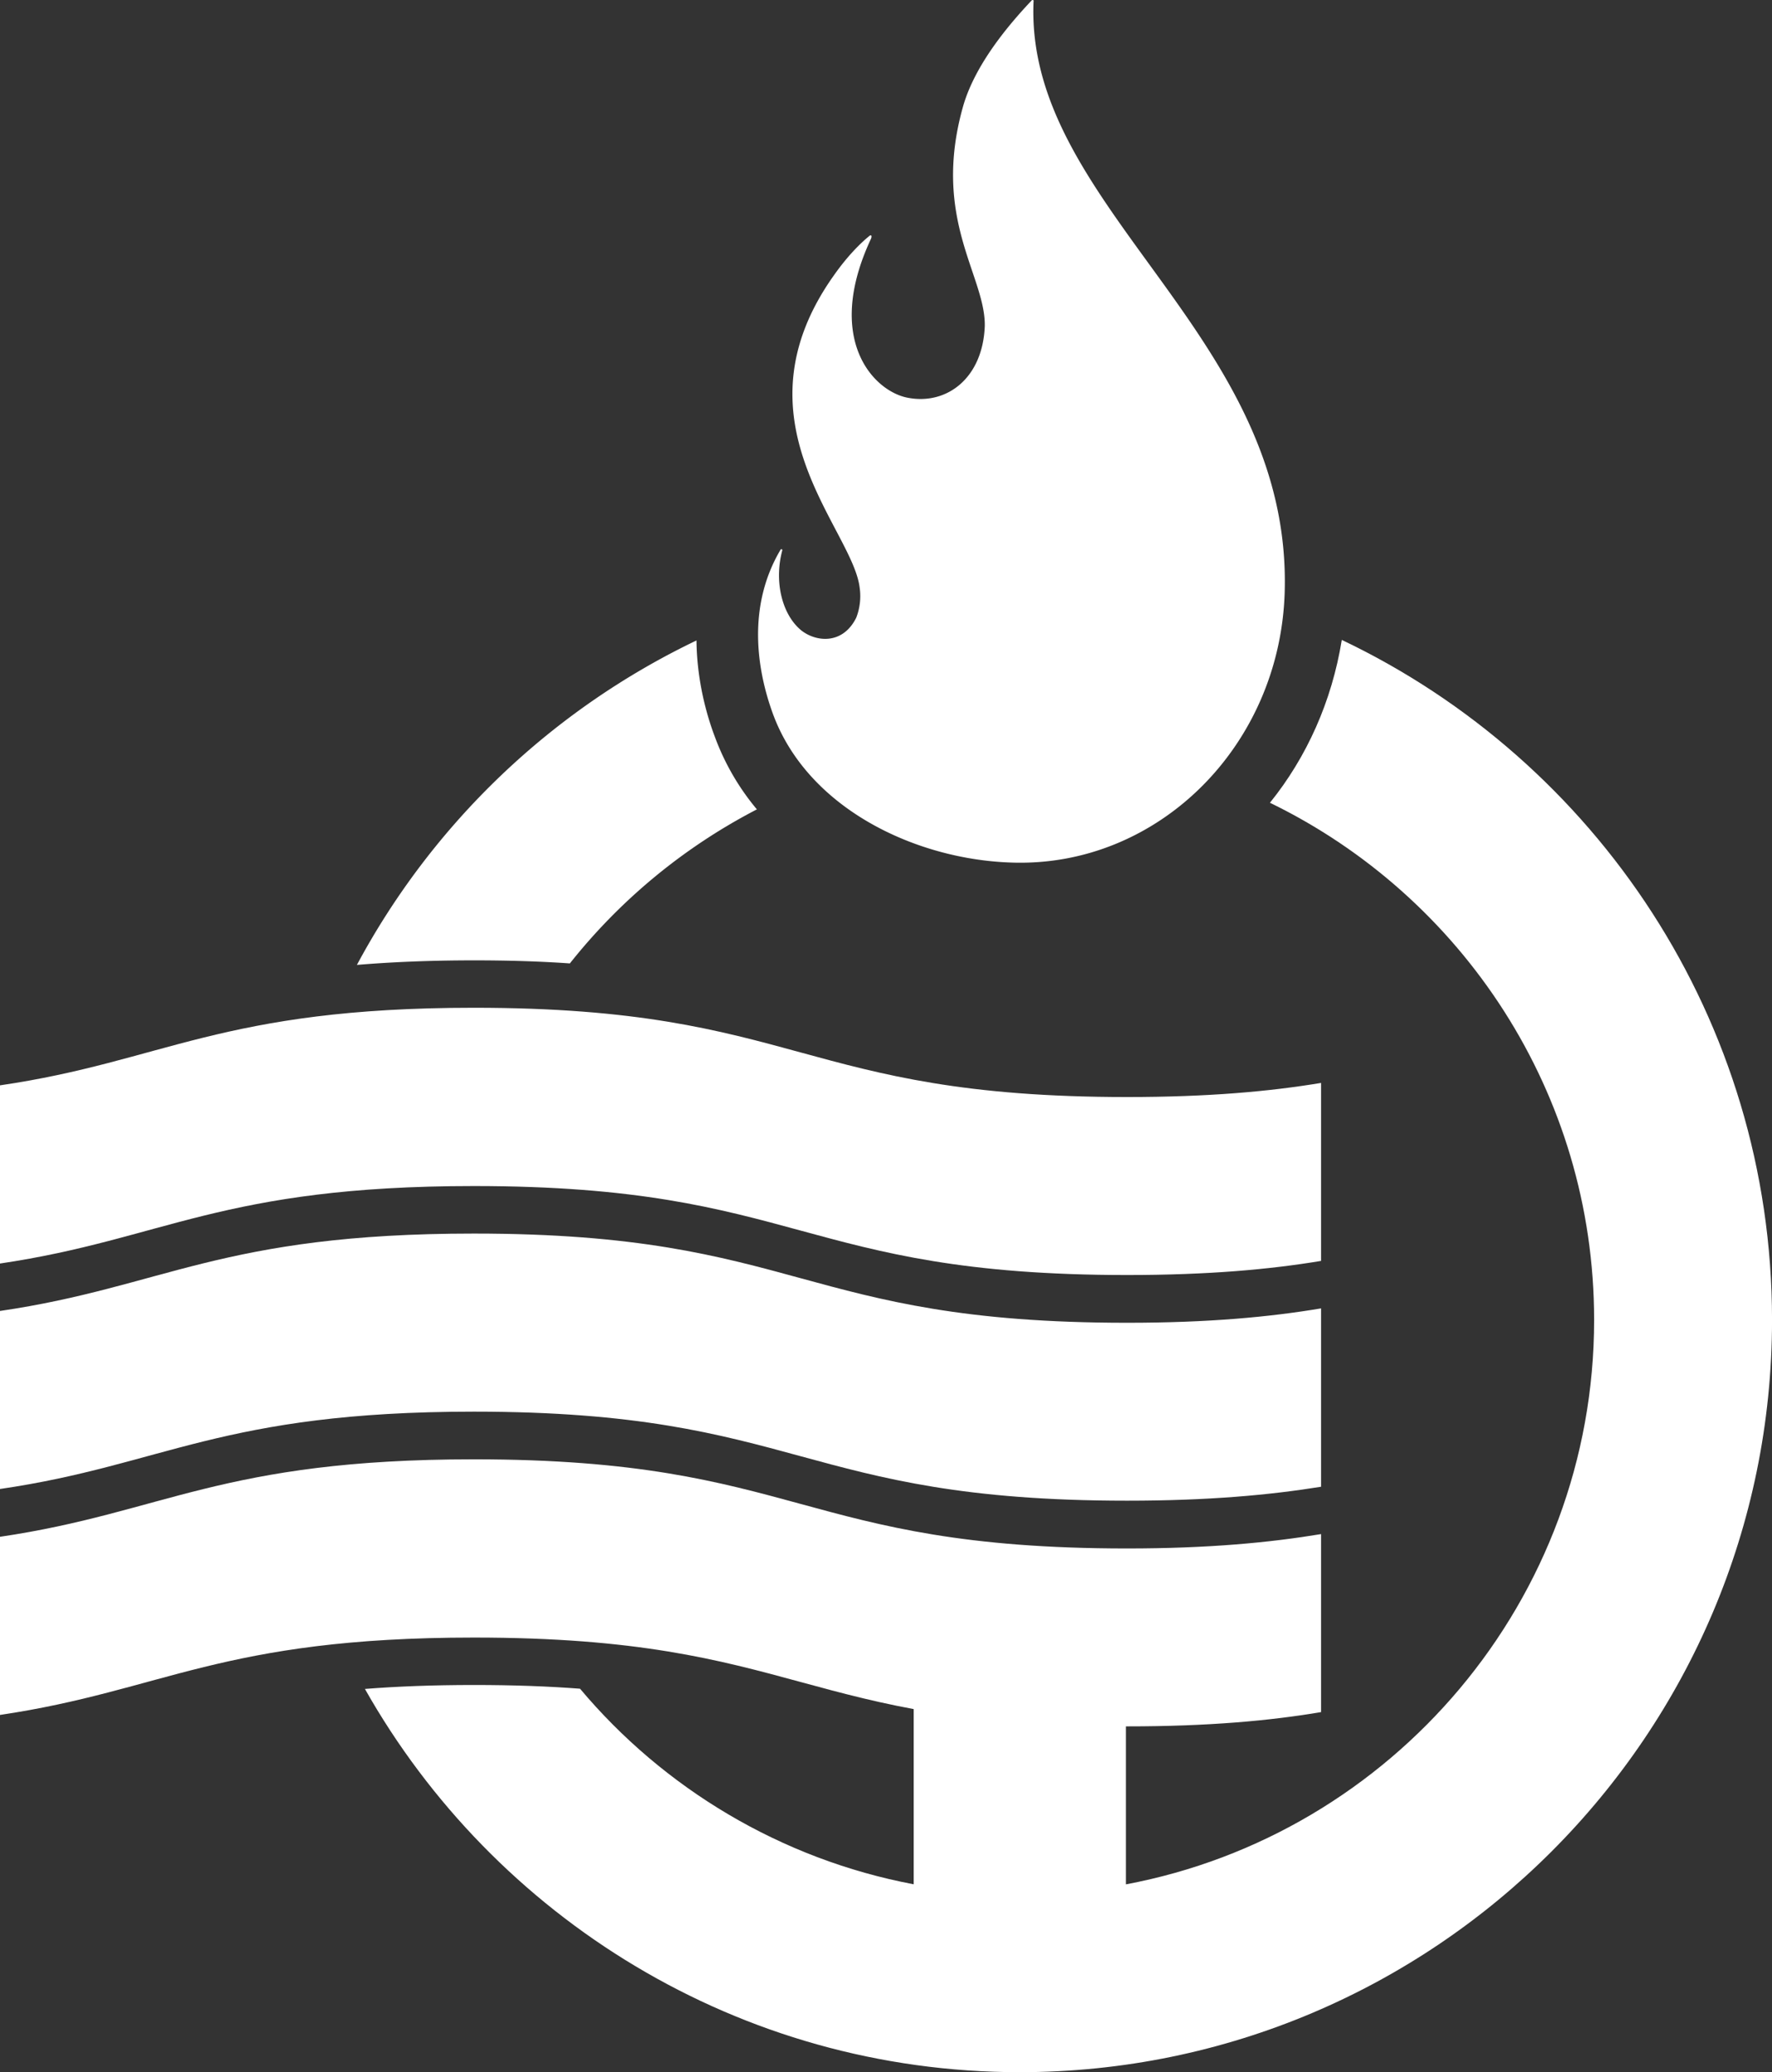
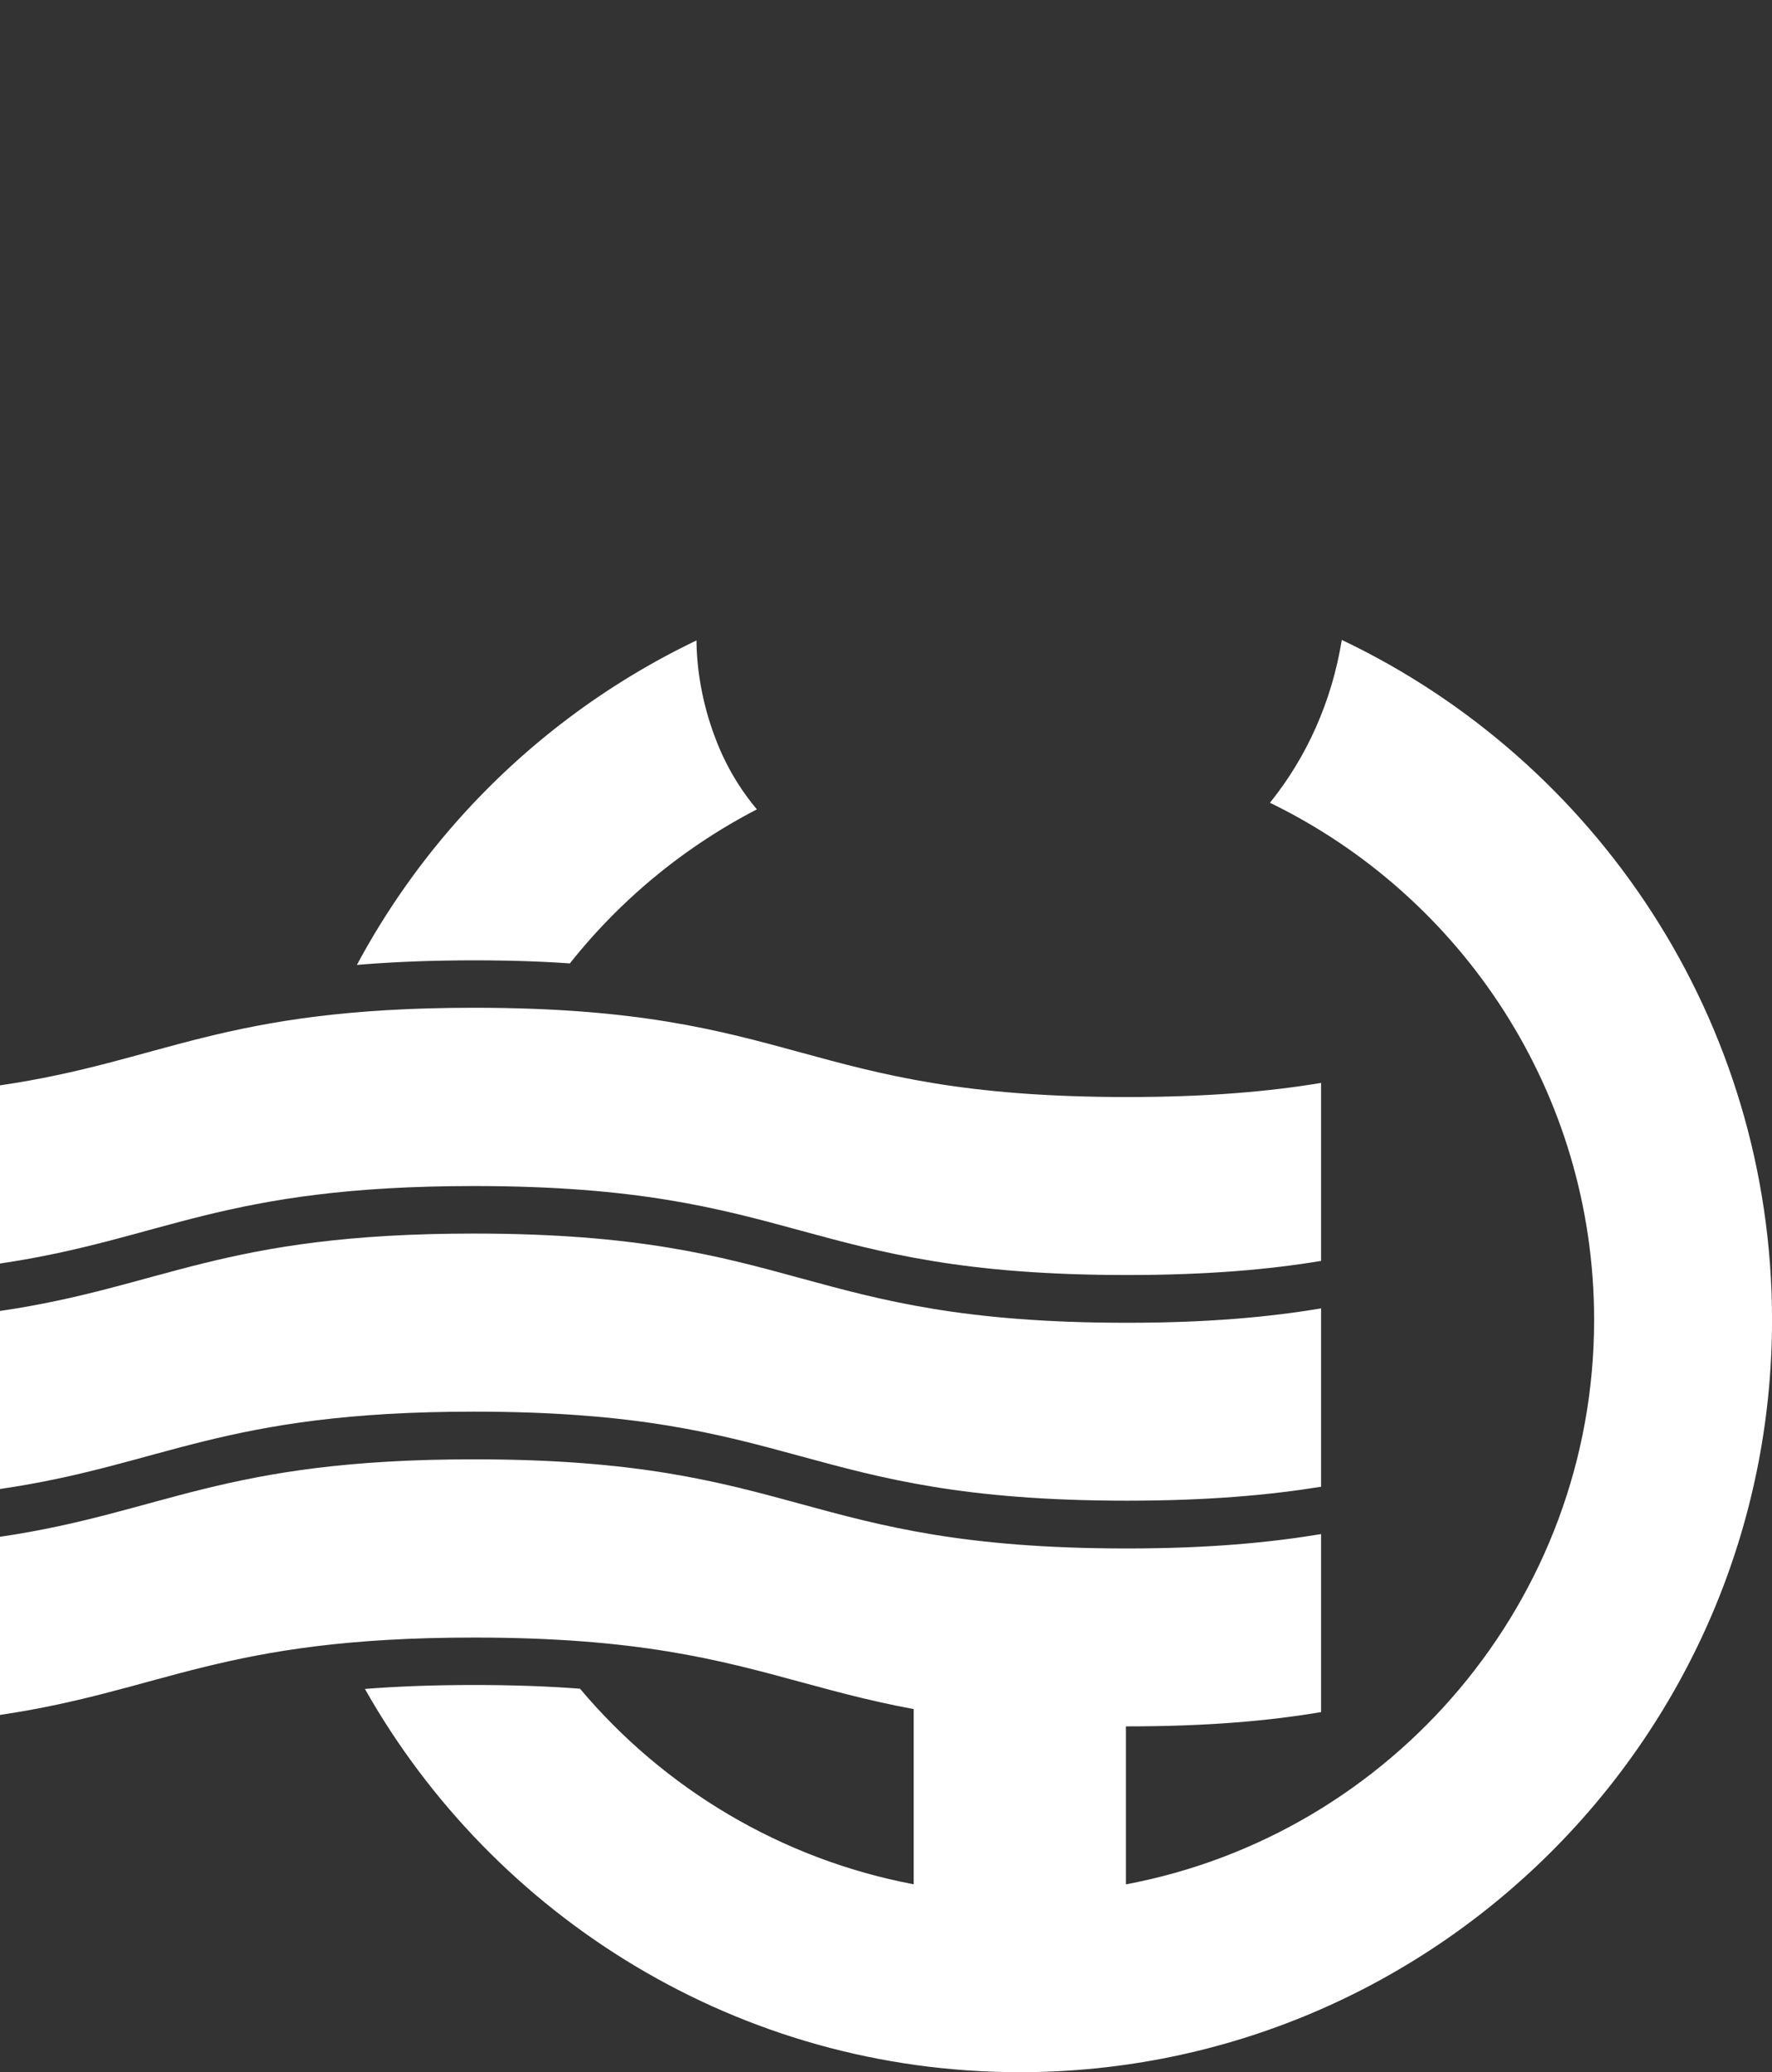
<svg xmlns="http://www.w3.org/2000/svg" viewBox="0 0 2513.38 2937.9">
  <rect x="0" y="0" width="2513.38" height="2937.9" fill="#333333" stroke="none" />
  <defs>
    <style>.cls-1{fill:#fff;}</style>
  </defs>
  <g id="레이어_2" data-name="레이어 2">
    <g id="레이어_1-2" data-name="레이어 1">
-       <path class="cls-1" d="M1235.36,338.59c1.33-2.91,1.33-7.54-3.34-3.19-10,8.22-28.27,25.4-48.31,53.67-148.22,206.8,24.72,359.2,35.54,443.5a84.47,84.47,0,0,1-4.79,43.23c-19.39,39-57.94,34.39-78.67,17.36-26.54-22.39-38.06-68.45-26.21-112.9a1.32,1.32,0,0,0-2.47-.89c-47.8,80.66-33.55,170.54-10.8,232.74,49.34,134.34,202.8,206.8,339.28,210.85,206.77,6.65,379.65-165,386.57-382.66C1833.4,473.64,1452.85,293.84,1466,1.78c.62-1.66-1.8-2.47-2.85-1-32.22,34.08-79.9,90.25-97,149.57-45.51,160.29,32,240.75,30.64,312.11-2.92,73.6-53.51,111.66-108.24,101.65C1240.2,555.83,1168.21,482.31,1235.36,338.59Z" />
      <path class="cls-1" d="M808.28,1365.92a820,820,0,0,1,265.28-218.41,346.38,346.38,0,0,1-59.33-102.1c-12.22-32.05-25.79-81-26.34-137.38a1071.28,1071.28,0,0,0-481.66,460c48.27-4,102.56-6.45,166-6.45C722.75,1361.57,767.93,1363.07,808.28,1365.92Z" />
      <path class="cls-1" d="M1598.72,1555.35c-463.37,0-463.37-126.57-926.51-126.57-358.59,0-439.48,76-672.21,110v252.62c232.73-34.4,313.62-109.85,672.21-109.85,463.14,0,463.14,126.15,926.51,126.15,115.76,0,202.54-8,275.07-20V1535.34C1801.26,1547.38,1714.48,1555.35,1598.72,1555.35Z" />
      <path class="cls-1" d="M1598.72,1875.4c-463.37,0-463.37-126.48-926.51-126.48-358.59,0-439.48,75.63-672.21,109.74v252.4c232.73-33.88,313.62-109.65,672.21-109.65,463.14,0,463.14,126.23,926.51,126.23,115.76,0,202.54-8.08,275.07-19.77V1855C1801.26,1867.15,1714.48,1875.4,1598.72,1875.4Z" />
      <path class="cls-1" d="M1598.72,2195.38c-463.37,0-463.37-126.38-926.51-126.38C313.62,2069,232.73,2144.55,0,2178.83V2431.4c232.73-34.52,313.62-109.71,672.21-109.71,463.14,0,463.14,125.92,926.51,125.92,115.76,0,202.54-8,275.07-20.22V2175C1801.26,2187,1714.48,2195.38,1598.72,2195.38Z" />
      <path class="cls-1" d="M1903.18,907.27c-14.08,87.05-49.73,166.27-101.92,230.86,272.07,132.12,459.82,410.73,459.82,733.22,0,397.44-286.62,729.48-664.1,800.24V2362.05h-301v309.46c-188.45-35.64-354.77-136.23-473.27-277.29-44.58-3.41-94-5.27-150.45-5.27-58.58,0-109.66,2.05-154.66,5.59,183.05,323.89,530.84,543.36,928.59,543.36,588.59,0,1067.24-478.41,1067.24-1066.55C2513.38,1446.13,2263.55,1078.62,1903.18,907.27Z" />
    </g>
  </g>
</svg>